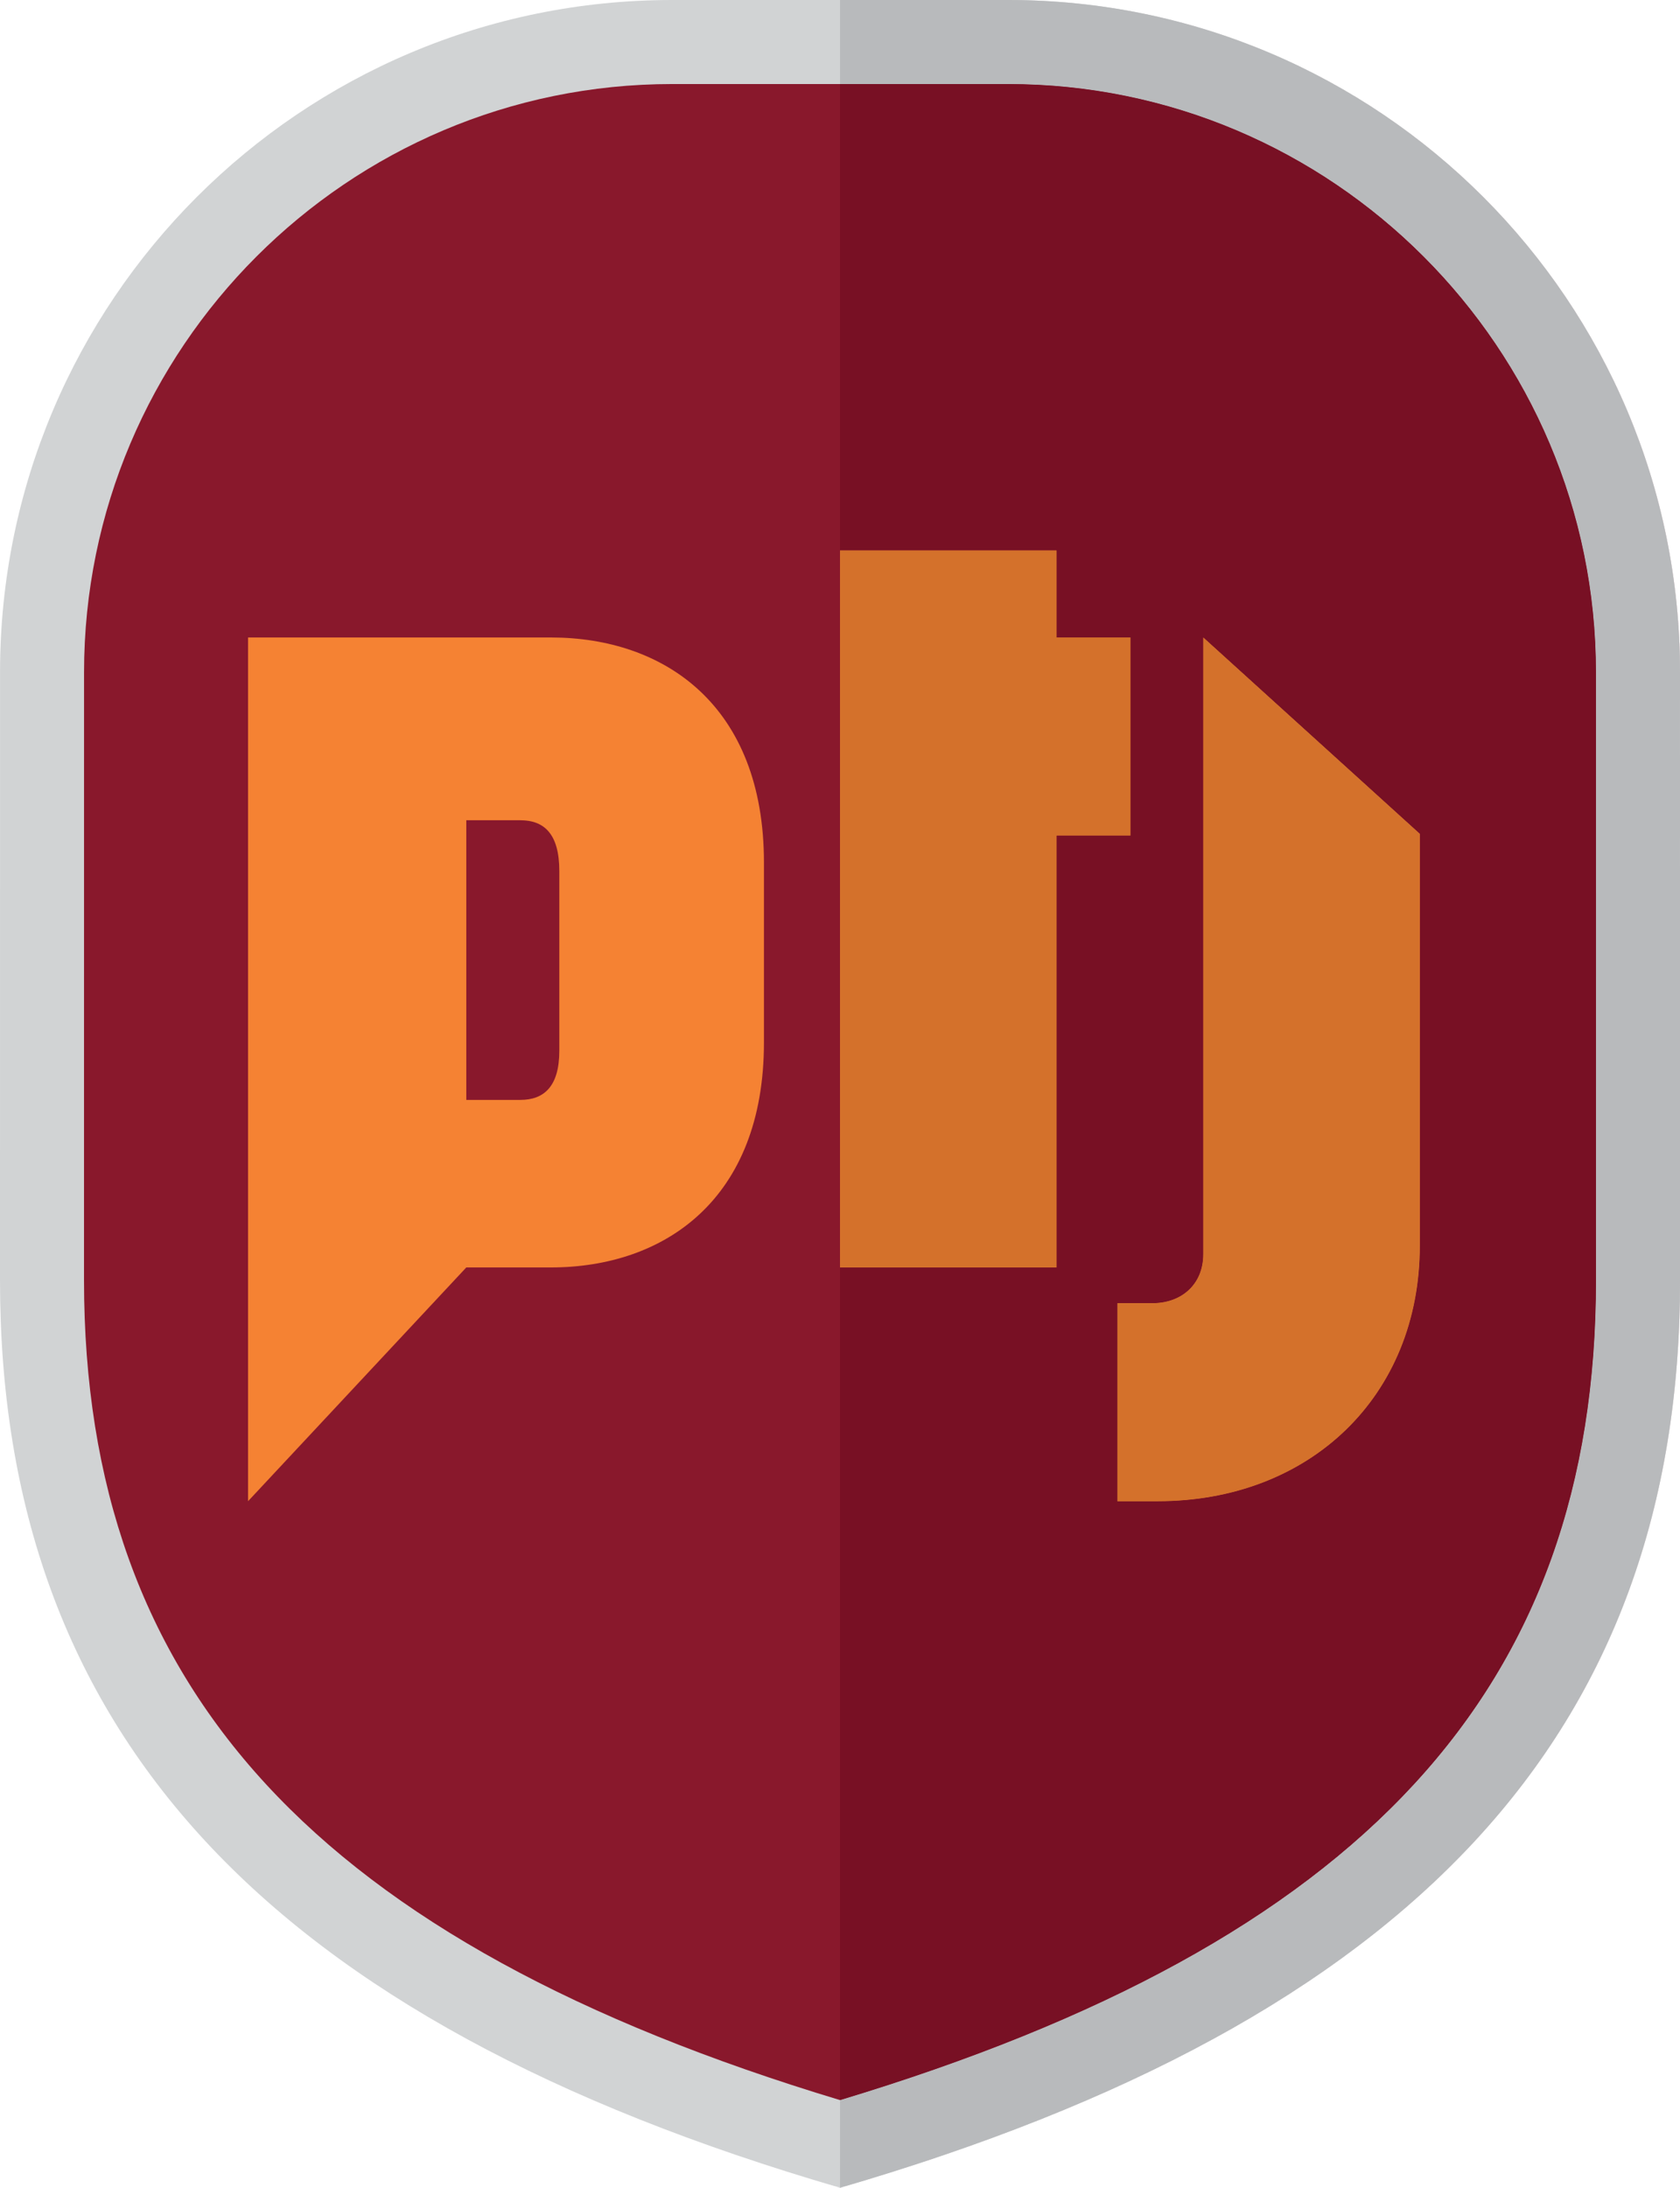
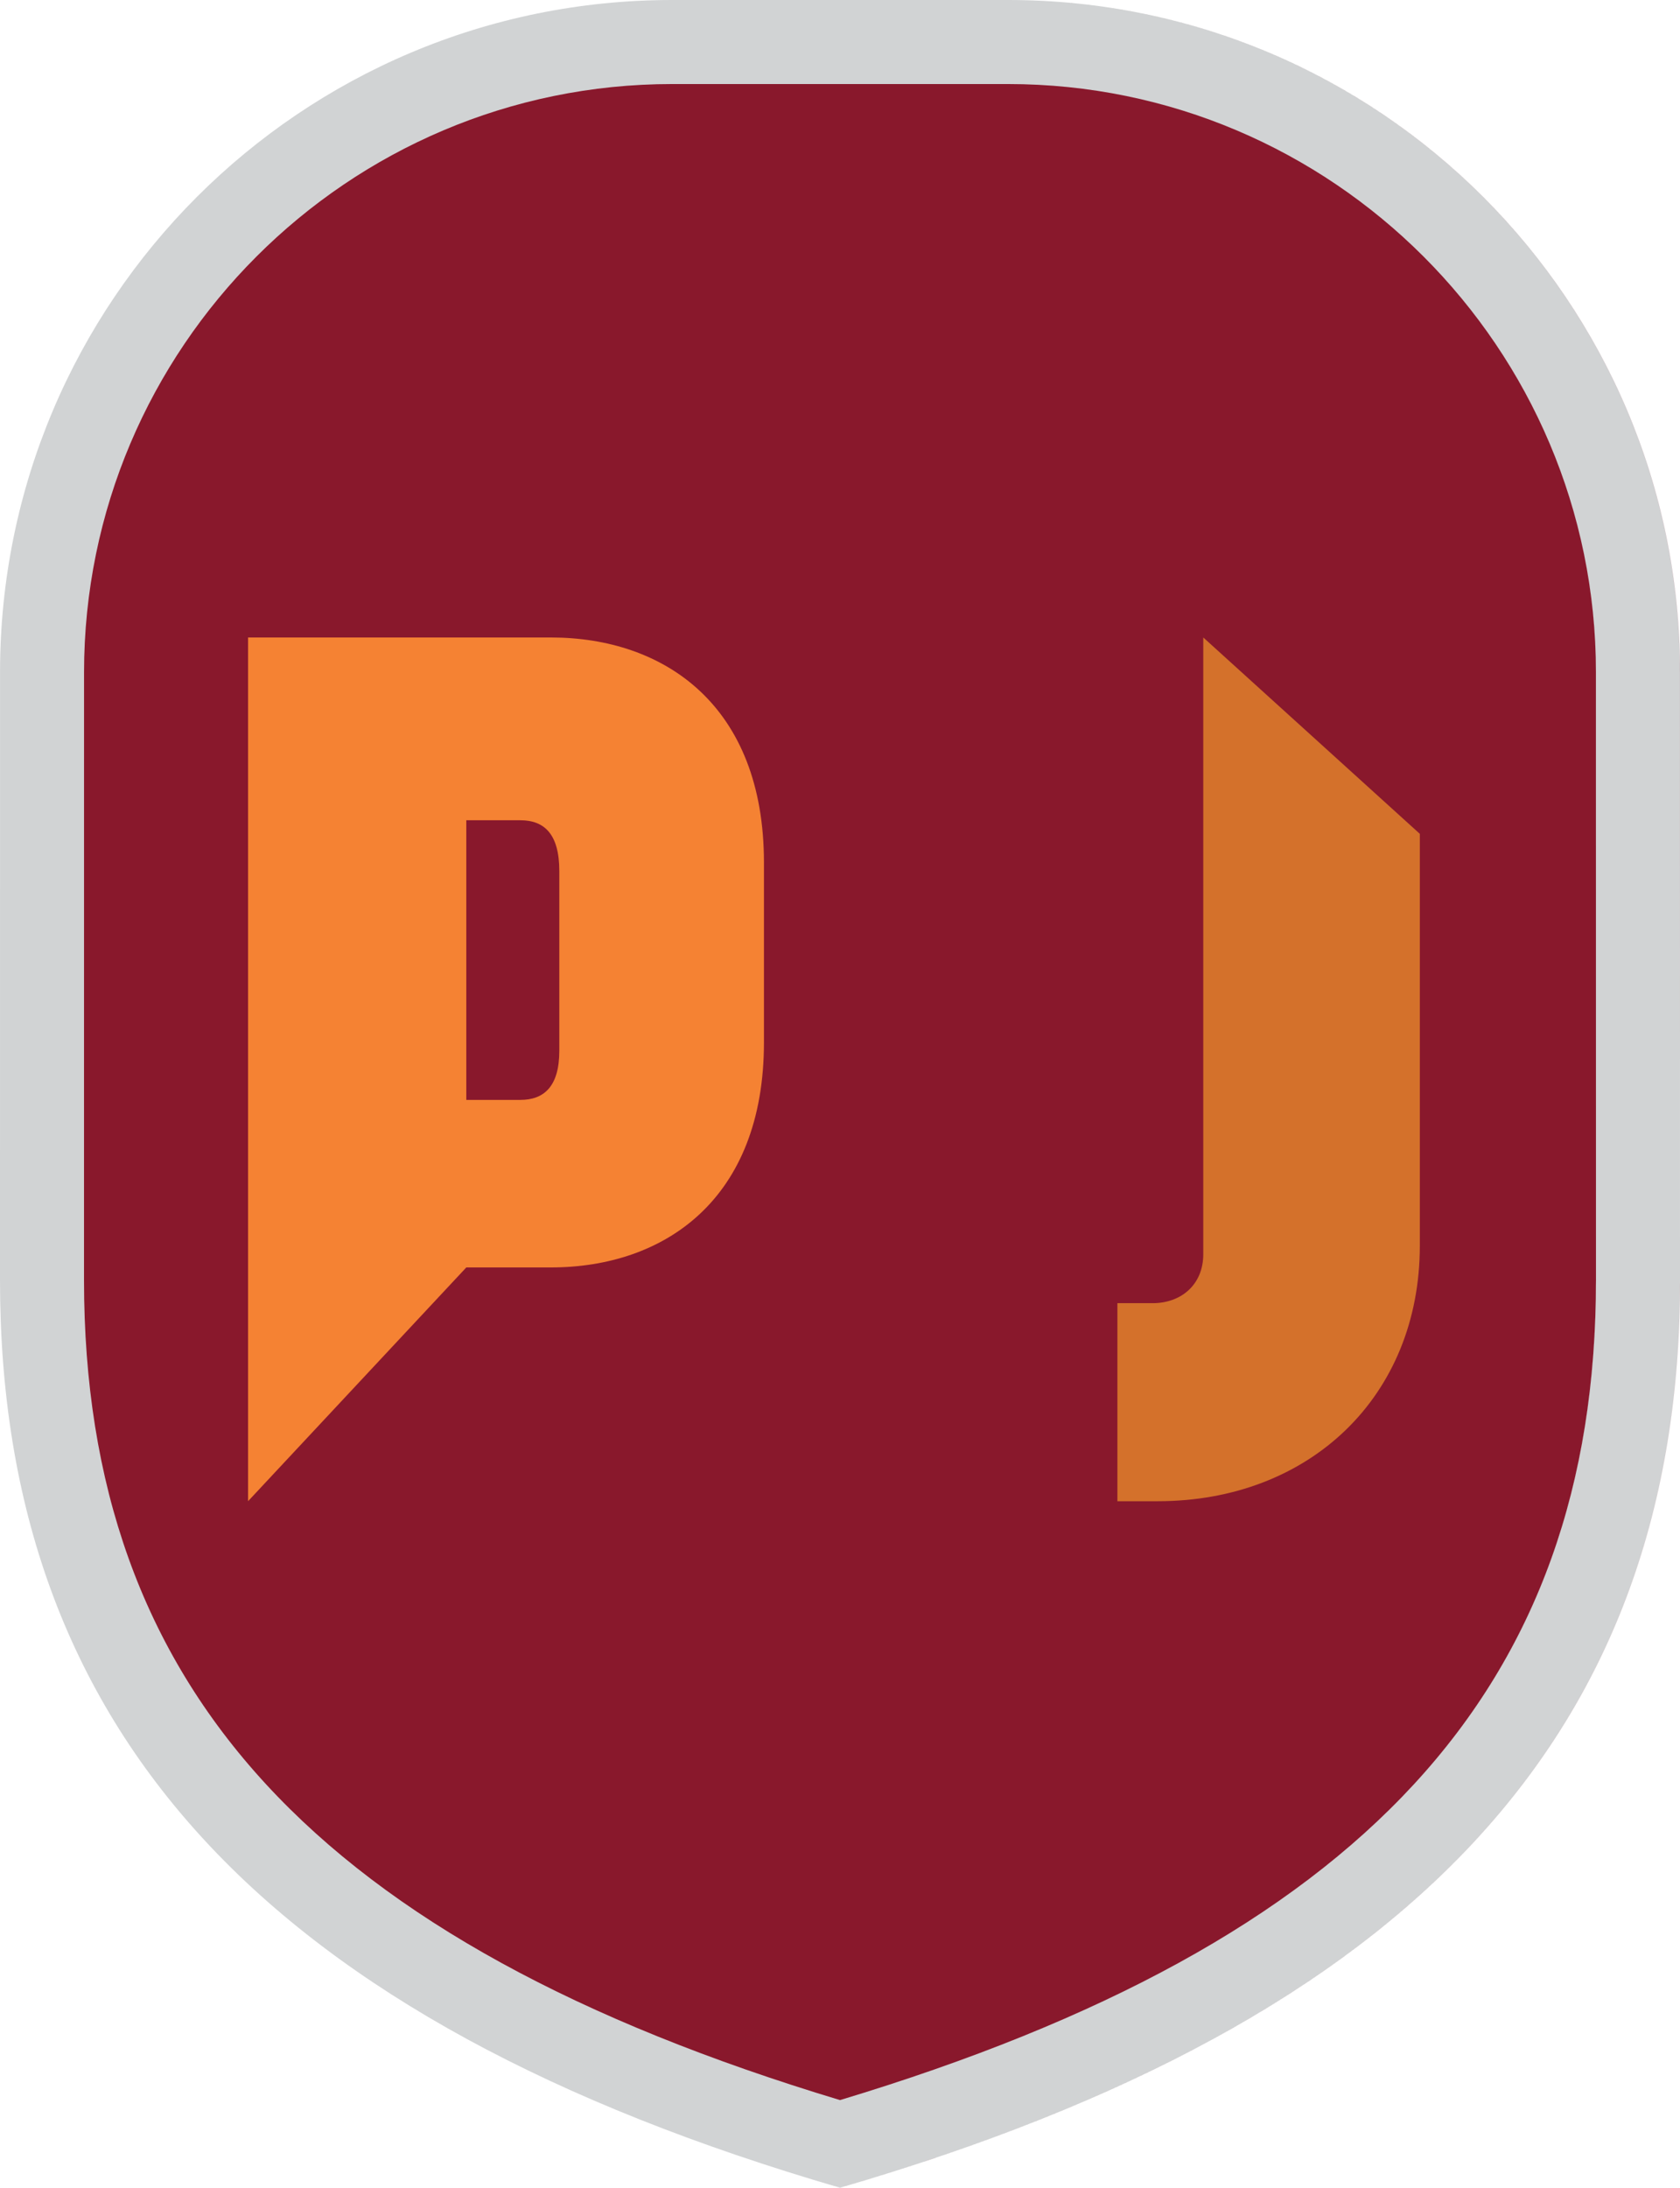
<svg xmlns="http://www.w3.org/2000/svg" xmlns:xlink="http://www.w3.org/1999/xlink" version="1.1" id="Layer_1" x="0px" y="0px" width="88.747px" height="115.5px" viewBox="0 0 88.747 115.5" enable-background="new 0 0 88.747 115.5" xml:space="preserve">
  <g>
    <defs>
      <rect id="SVGID_1_" x="0" width="88.75" height="115.5" />
    </defs>
    <clipPath id="SVGID_2_">
      <use xlink:href="#SVGID_1_" overflow="visible" />
    </clipPath>
    <path clip-path="url(#SVGID_2_)" fill="#D1D3D4" d="M44.374,115.5C14.101,106.682,0,91.457,0,67.585l0.002-32.089   C0.001,15.893,15.896,0,35.501,0h17.746c19.605,0,35.498,15.893,35.498,35.496l0.002,32.089   C88.748,91.457,74.646,106.682,44.374,115.5" />
    <path clip-path="url(#SVGID_2_)" fill="#89182C" d="M44.374,110.872C16.768,102.549,4.438,89.16,4.438,67.585l0.002-32.088   c0-17.127,13.934-31.06,31.062-31.06h17.746c17.128,0,31.059,13.933,31.059,31.059l0.002,32.09   C84.308,89.16,71.978,102.549,44.374,110.872" />
    <path clip-path="url(#SVGID_2_)" fill="#F58233" d="M29.546,45.984c0-1.963-0.803-2.679-2.057-2.679h-2.856v14.763h2.856   c1.254,0,2.057-0.715,2.057-2.592V45.984z M29.1,66.913h-4.467l-11.528,12.34V33.655H29.1c5.985,0,11.256,3.574,11.256,11.886   v9.489C40.356,63.337,35.085,66.913,29.1,66.913" />
-     <path clip-path="url(#SVGID_2_)" fill="#F58233" d="M61.152,79.256h-2.125V68.8h1.859c1.518,0,2.678-0.982,2.678-2.589V33.655   L75.001,44.02v21.744C75.001,73.715,69.191,79.256,61.152,79.256" />
  </g>
-   <polygon fill="#F58233" points="55.813,33.655 55.813,29.06 44.376,29.06 44.376,66.913 55.813,66.913 55.813,44.108 59.718,44.108   59.718,33.655 " />
  <g>
    <defs>
      <rect id="SVGID_3_" x="0" width="88.75" height="115.5" />
    </defs>
    <clipPath id="SVGID_4_">
      <use xlink:href="#SVGID_3_" overflow="visible" />
    </clipPath>
    <path clip-path="url(#SVGID_4_)" fill="#781024" d="M53.25,0h-8.875h8.873c19.604,0,35.497,15.893,35.497,35.496l0.003,32.089   c0,23.872-14.102,39.097-44.374,47.915h0.001c30.273-8.818,44.375-24.043,44.375-47.915l-0.002-32.089   C88.748,15.893,72.854,0,53.25,0" />
-     <path clip-path="url(#SVGID_4_)" fill="#B8BABC" d="M53.248,0h-8.873v4.437h8.875c17.129,0,31.059,13.934,31.059,31.06l0.003,32.09   c0,21.574-12.33,34.963-39.936,43.286v4.628c30.271-8.818,44.373-24.043,44.373-47.915l-0.003-32.089   C88.745,15.893,72.852,0,53.248,0" />
    <path clip-path="url(#SVGID_4_)" fill="#B8BABC" d="M53.25,4.438h-8.875h8.873c17.129,0,31.059,13.933,31.059,31.058l0.002,32.091   c0,21.574-12.329,34.963-39.934,43.285h0.001c27.606-8.322,39.936-21.711,39.936-43.285l-0.003-32.091   C84.308,18.37,70.378,4.438,53.25,4.438" />
-     <path clip-path="url(#SVGID_4_)" fill="#781024" d="M53.248,4.438h-8.873v106.434c27.603-8.322,39.934-21.711,39.934-43.286   l-0.002-32.09C84.307,18.37,70.375,4.438,53.248,4.438 M44.376,66.913V29.06h11.437v4.596h3.905v10.453h-3.905v22.805H44.376z    M59.027,79.256V68.8h1.859c1.518,0,2.678-0.982,2.678-2.589V33.655L75.001,44.02v21.744c0,7.951-5.811,13.492-13.85,13.492H59.027   z" />
    <path clip-path="url(#SVGID_4_)" fill="#D4712B" d="M63.564,33.655v32.556c0,1.606-1.16,2.589-2.678,2.589h-1.859v10.456h2.125   c8.039,0,13.851-5.541,13.851-13.492V44.021L63.564,33.655z" />
  </g>
-   <polygon fill="#D4712B" points="55.813,29.06 44.376,29.06 44.376,66.913 55.813,66.913 55.813,44.109 59.718,44.109 59.718,33.656   55.813,33.656 " />
</svg>